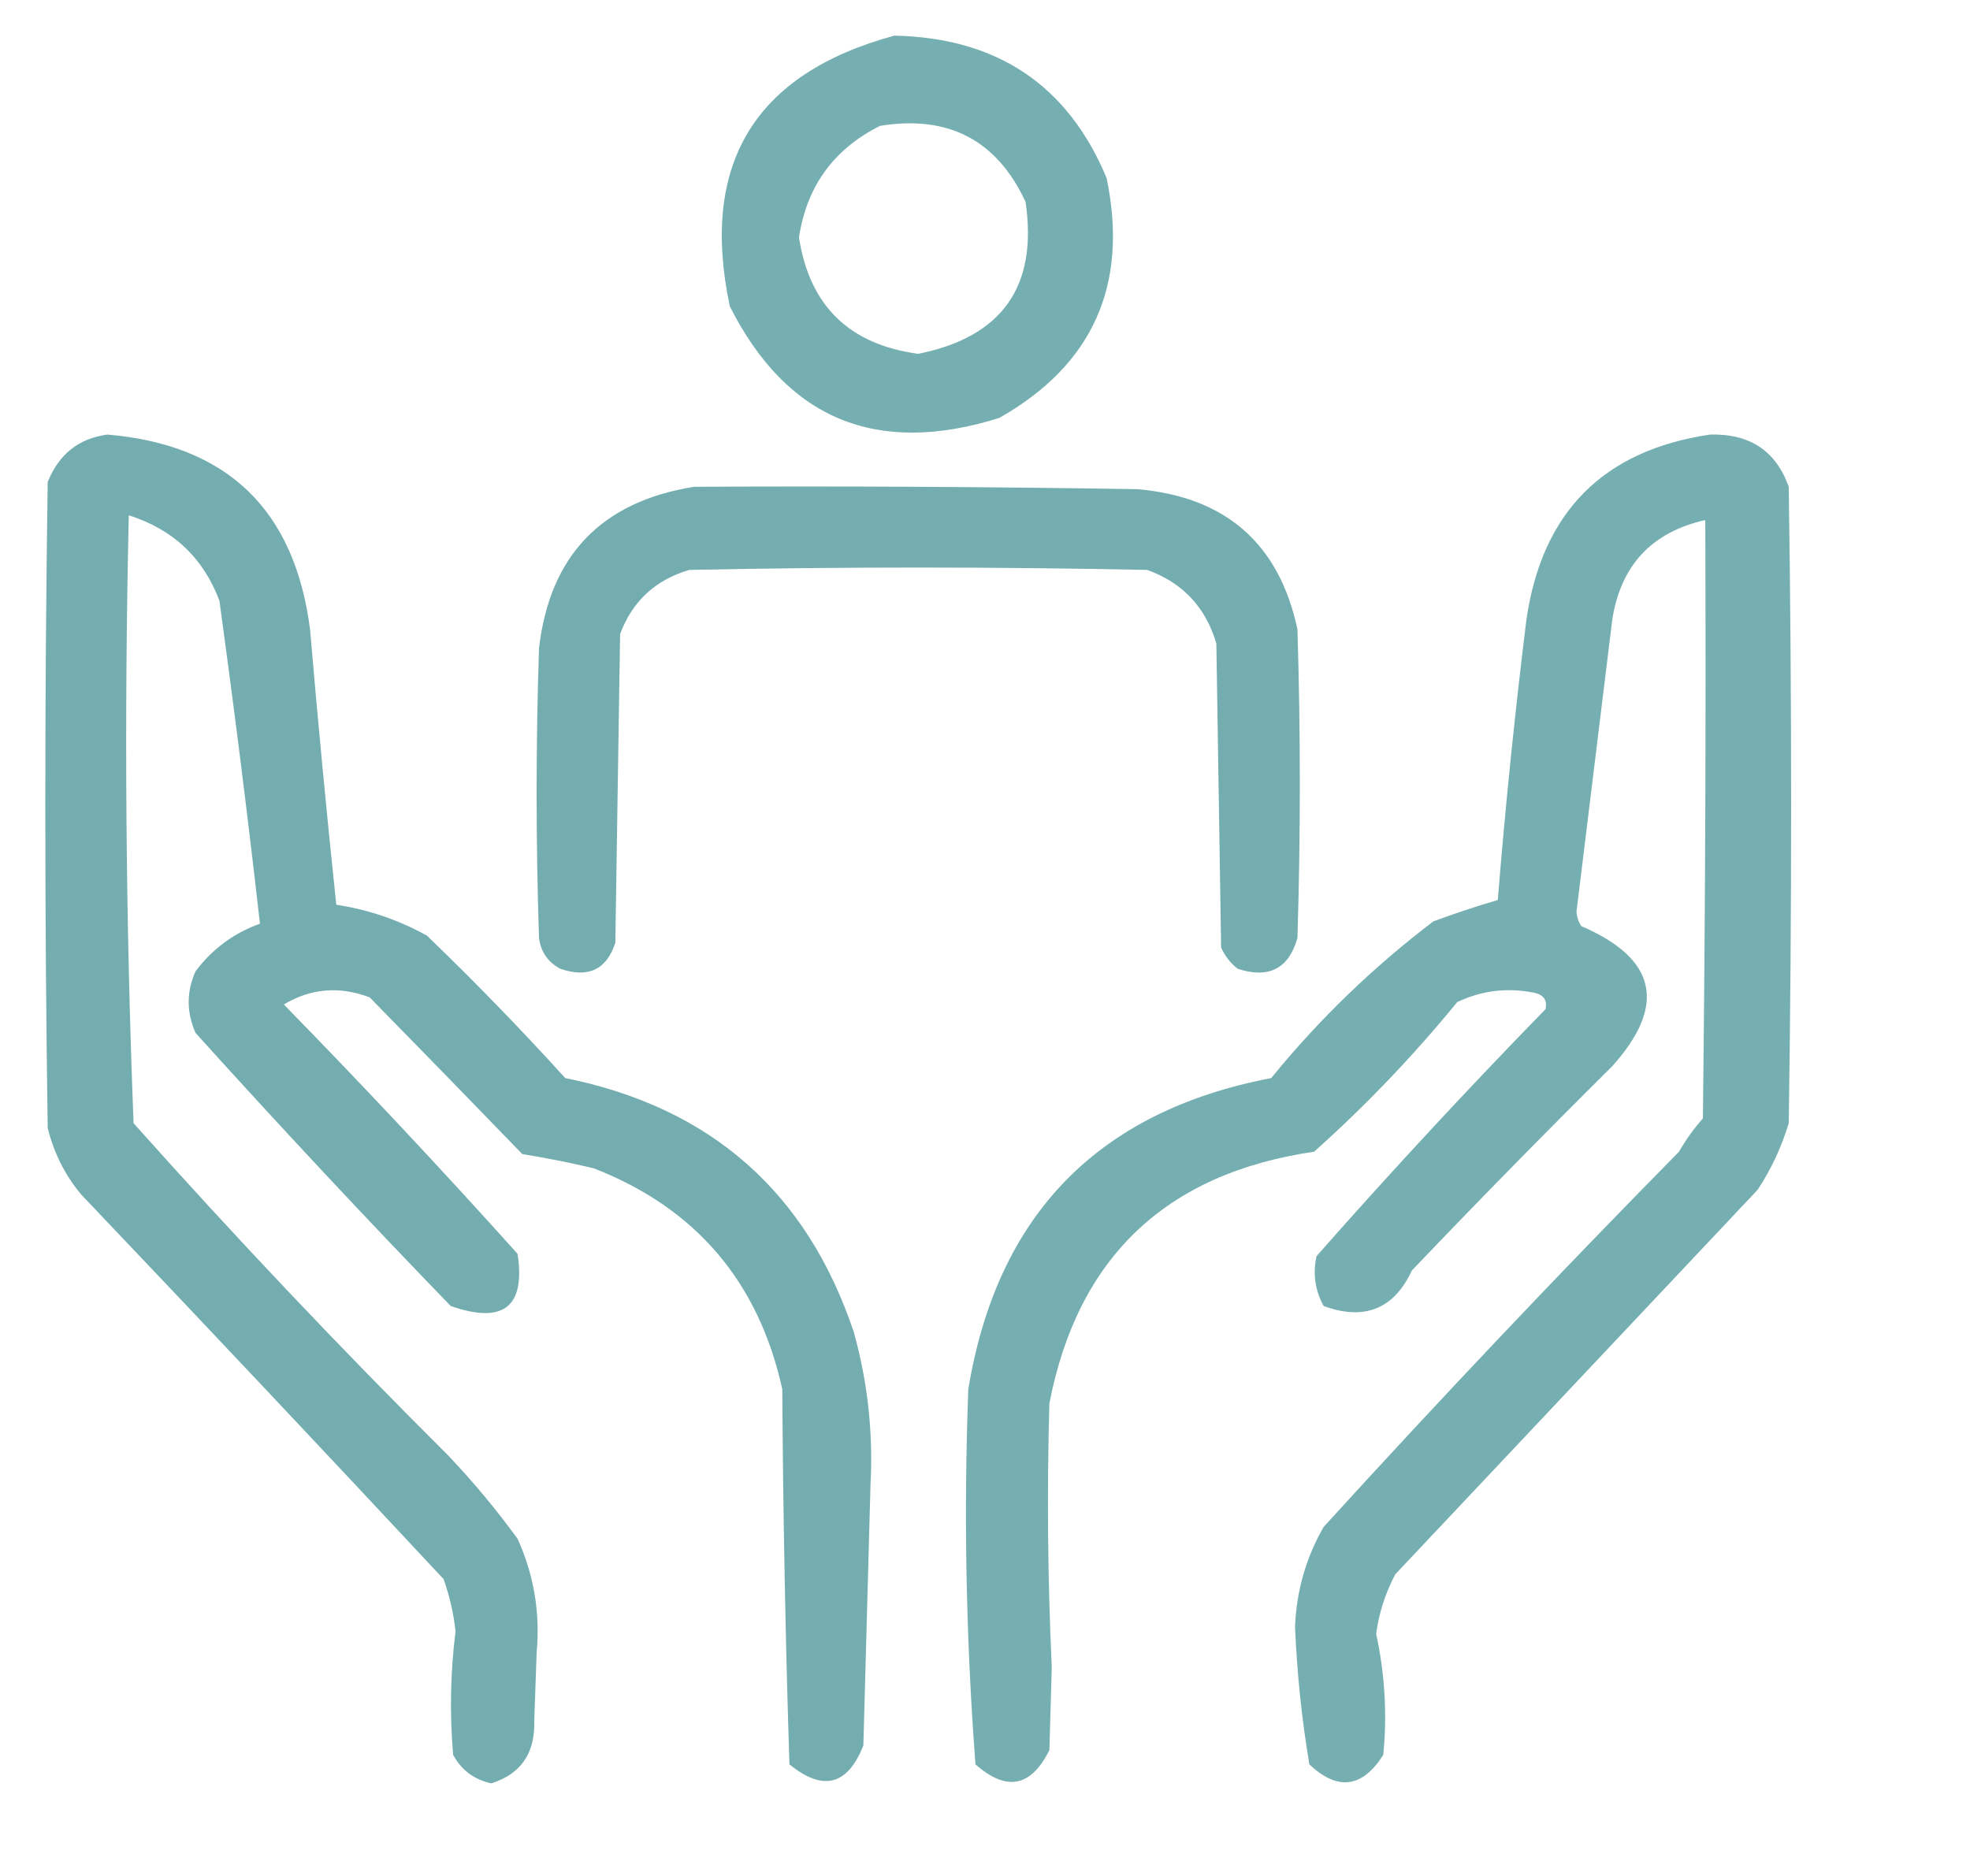
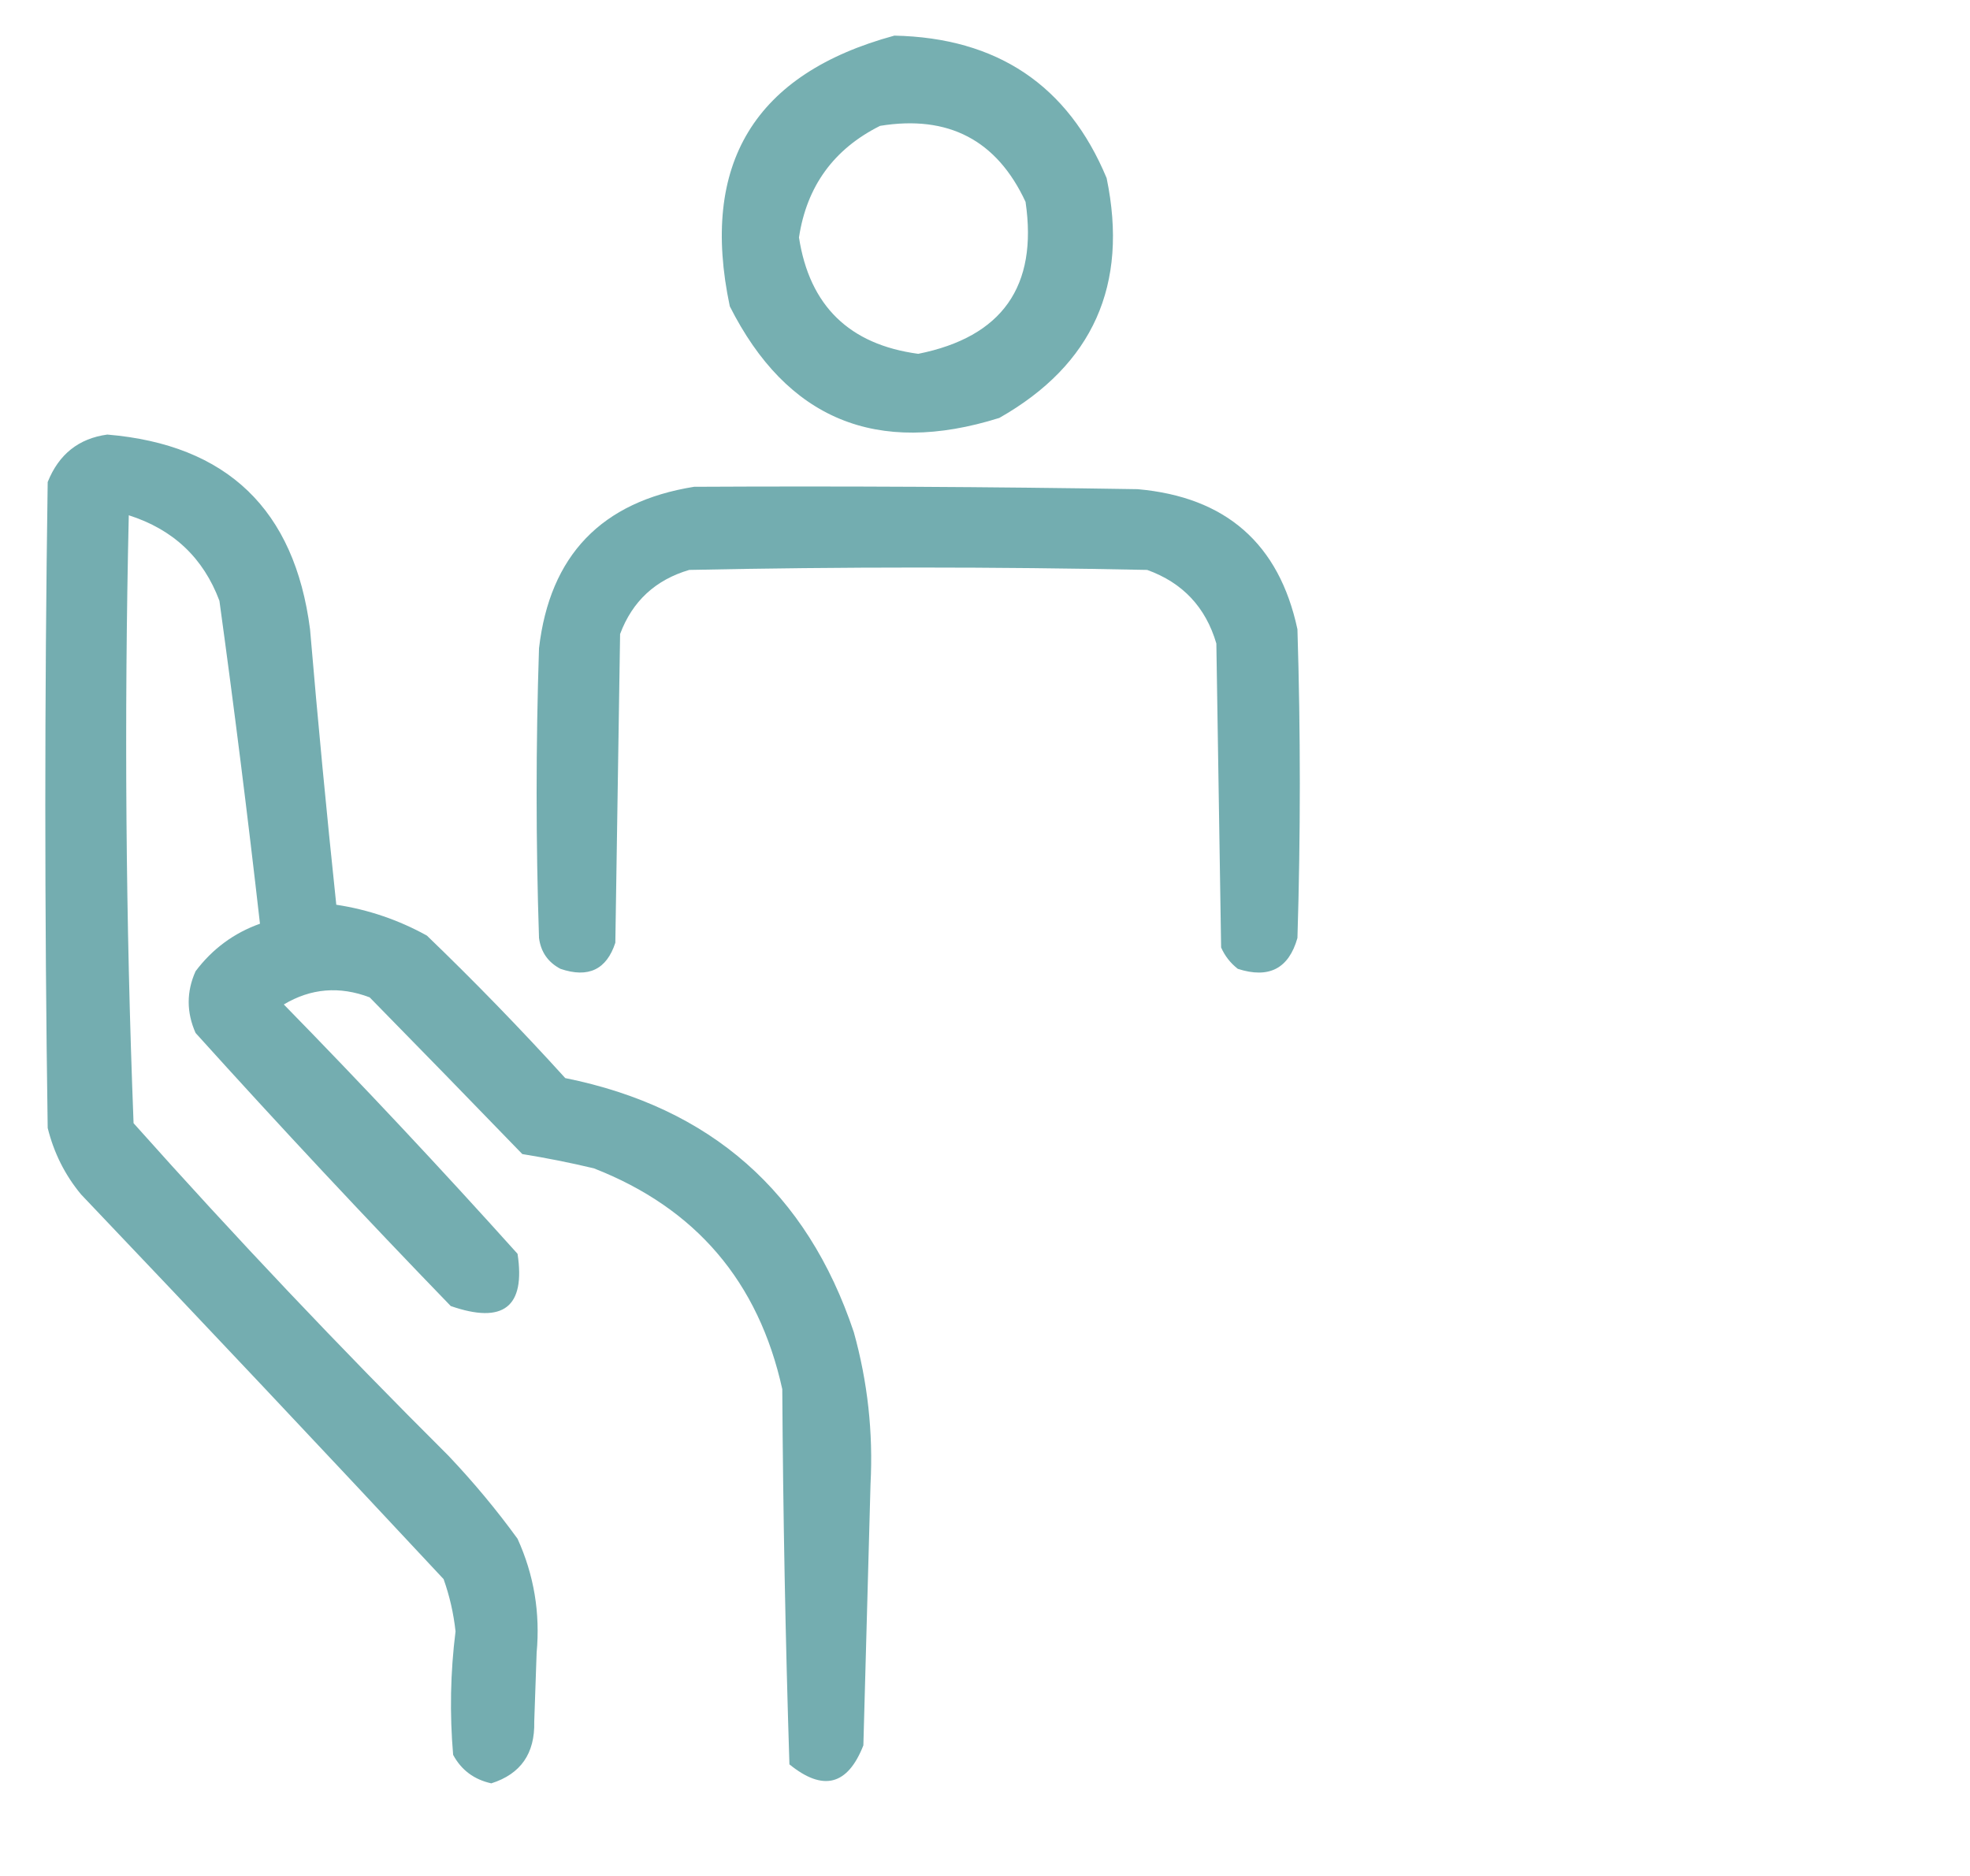
<svg xmlns="http://www.w3.org/2000/svg" width="105" height="100" viewBox="0 0 105 100" fill="none">
  <path opacity="0.913" fill-rule="evenodd" clip-rule="evenodd" d="M47.669 1.899C53.153 2.015 56.925 4.547 58.983 9.494C60.162 15.182 58.255 19.444 53.263 22.278C46.724 24.331 41.935 22.348 38.898 16.329C37.294 8.735 40.218 3.925 47.669 1.899ZM46.907 6.709C50.545 6.117 53.13 7.467 54.661 10.759C55.324 15.262 53.417 17.963 48.941 18.861C45.267 18.367 43.148 16.299 42.585 12.658C42.999 9.927 44.439 7.944 46.907 6.709Z" fill="#69A7AA" />
  <path opacity="0.923" fill-rule="evenodd" clip-rule="evenodd" d="M5.72 23.165C12.102 23.702 15.704 27.162 16.525 33.544C16.942 38.452 17.408 43.347 17.924 48.228C19.632 48.488 21.242 49.036 22.754 49.873C25.29 52.315 27.748 54.846 30.127 57.468C37.884 59.033 43.011 63.548 45.508 71.013C46.246 73.662 46.543 76.362 46.398 79.114C46.269 83.755 46.142 88.397 46.017 93.038C45.182 95.172 43.869 95.51 42.076 94.051C41.864 87.386 41.737 80.719 41.695 74.051C40.432 68.324 37.085 64.4 31.652 62.279C30.393 61.979 29.122 61.726 27.839 61.519C25.122 58.71 22.41 55.925 19.703 53.165C18.095 52.555 16.57 52.681 15.127 53.544C19.344 57.855 23.497 62.285 27.585 66.835C28.017 69.667 26.831 70.595 24.025 69.62C19.455 64.897 14.921 60.045 10.424 55.063C9.935 53.959 9.935 52.862 10.424 51.772C11.322 50.58 12.466 49.736 13.856 49.24C13.205 43.502 12.484 37.764 11.695 32.025C10.839 29.739 9.229 28.22 6.864 27.468C6.616 38.282 6.7 49.083 7.119 59.873C12.524 65.932 18.117 71.839 23.898 77.595C25.244 79.015 26.473 80.492 27.585 82.025C28.46 83.949 28.799 85.974 28.602 88.101C28.559 89.325 28.517 90.549 28.475 91.772C28.517 93.47 27.754 94.567 26.186 95.063C25.265 94.86 24.588 94.354 24.152 93.544C23.963 91.345 24.005 89.151 24.28 86.962C24.176 86.004 23.964 85.076 23.644 84.177C17.274 77.346 10.833 70.511 4.322 63.671C3.466 62.642 2.873 61.46 2.542 60.127C2.373 48.65 2.373 37.173 2.542 25.696C3.134 24.216 4.194 23.372 5.72 23.165Z" fill="#69A7AA" />
-   <path opacity="0.914" fill-rule="evenodd" clip-rule="evenodd" d="M91.144 23.165C93.263 23.108 94.661 24.037 95.339 25.949C95.509 37.257 95.509 48.565 95.339 59.873C94.958 61.139 94.407 62.32 93.686 63.418C87.269 70.232 80.828 77.067 74.364 83.924C73.839 84.926 73.5 85.981 73.347 87.089C73.812 89.219 73.939 91.371 73.729 93.544C72.611 95.309 71.298 95.477 69.788 94.051C69.381 91.628 69.127 89.181 69.025 86.709C69.102 84.8 69.61 83.028 70.551 81.392C76.739 74.598 83.052 67.931 89.492 61.392C89.853 60.757 90.277 60.166 90.763 59.62C90.89 48.988 90.932 38.355 90.89 27.721C88.036 28.366 86.383 30.138 85.932 33.038C85.297 38.231 84.661 43.421 84.025 48.608C84.047 48.888 84.132 49.141 84.28 49.367C88.303 51.094 88.854 53.583 85.932 56.835C82.312 60.426 78.753 64.055 75.254 67.722C74.296 69.779 72.729 70.412 70.551 69.62C70.092 68.786 69.965 67.9 70.169 66.962C74.118 62.48 78.186 58.092 82.373 53.797C82.487 53.314 82.275 53.019 81.737 52.911C80.314 52.635 78.959 52.804 77.669 53.418C75.323 56.288 72.781 58.946 70.042 61.392C62.141 62.551 57.438 67.024 55.932 74.81C55.798 79.494 55.841 84.178 56.059 88.861C56.017 90.337 55.975 91.814 55.932 93.291C54.957 95.26 53.644 95.513 51.992 94.051C51.487 87.393 51.36 80.727 51.61 74.051C53.143 64.761 58.524 59.234 67.754 57.468C70.299 54.343 73.18 51.559 76.398 49.114C77.539 48.692 78.683 48.312 79.831 47.975C80.235 42.982 80.743 38.003 81.356 33.038C82.187 27.298 85.45 24.007 91.144 23.165Z" fill="#69A7AA" />
  <path opacity="0.933" fill-rule="evenodd" clip-rule="evenodd" d="M36.992 25.949C44.873 25.907 52.755 25.949 60.636 26.076C65.338 26.492 68.177 28.982 69.153 33.544C69.322 39.03 69.322 44.515 69.153 50C68.692 51.632 67.632 52.181 65.975 51.645C65.581 51.338 65.284 50.958 65.085 50.506C65 45.105 64.915 39.705 64.831 34.304C64.264 32.369 63.035 31.061 61.144 30.38C53.008 30.211 44.873 30.211 36.737 30.38C34.933 30.911 33.704 32.05 33.051 33.797C32.966 39.283 32.881 44.768 32.797 50.253C32.332 51.685 31.357 52.15 29.873 51.645C29.21 51.297 28.828 50.748 28.729 50C28.559 44.852 28.559 39.705 28.729 34.557C29.304 29.609 32.058 26.74 36.992 25.949Z" fill="#69A7AA" />
</svg>